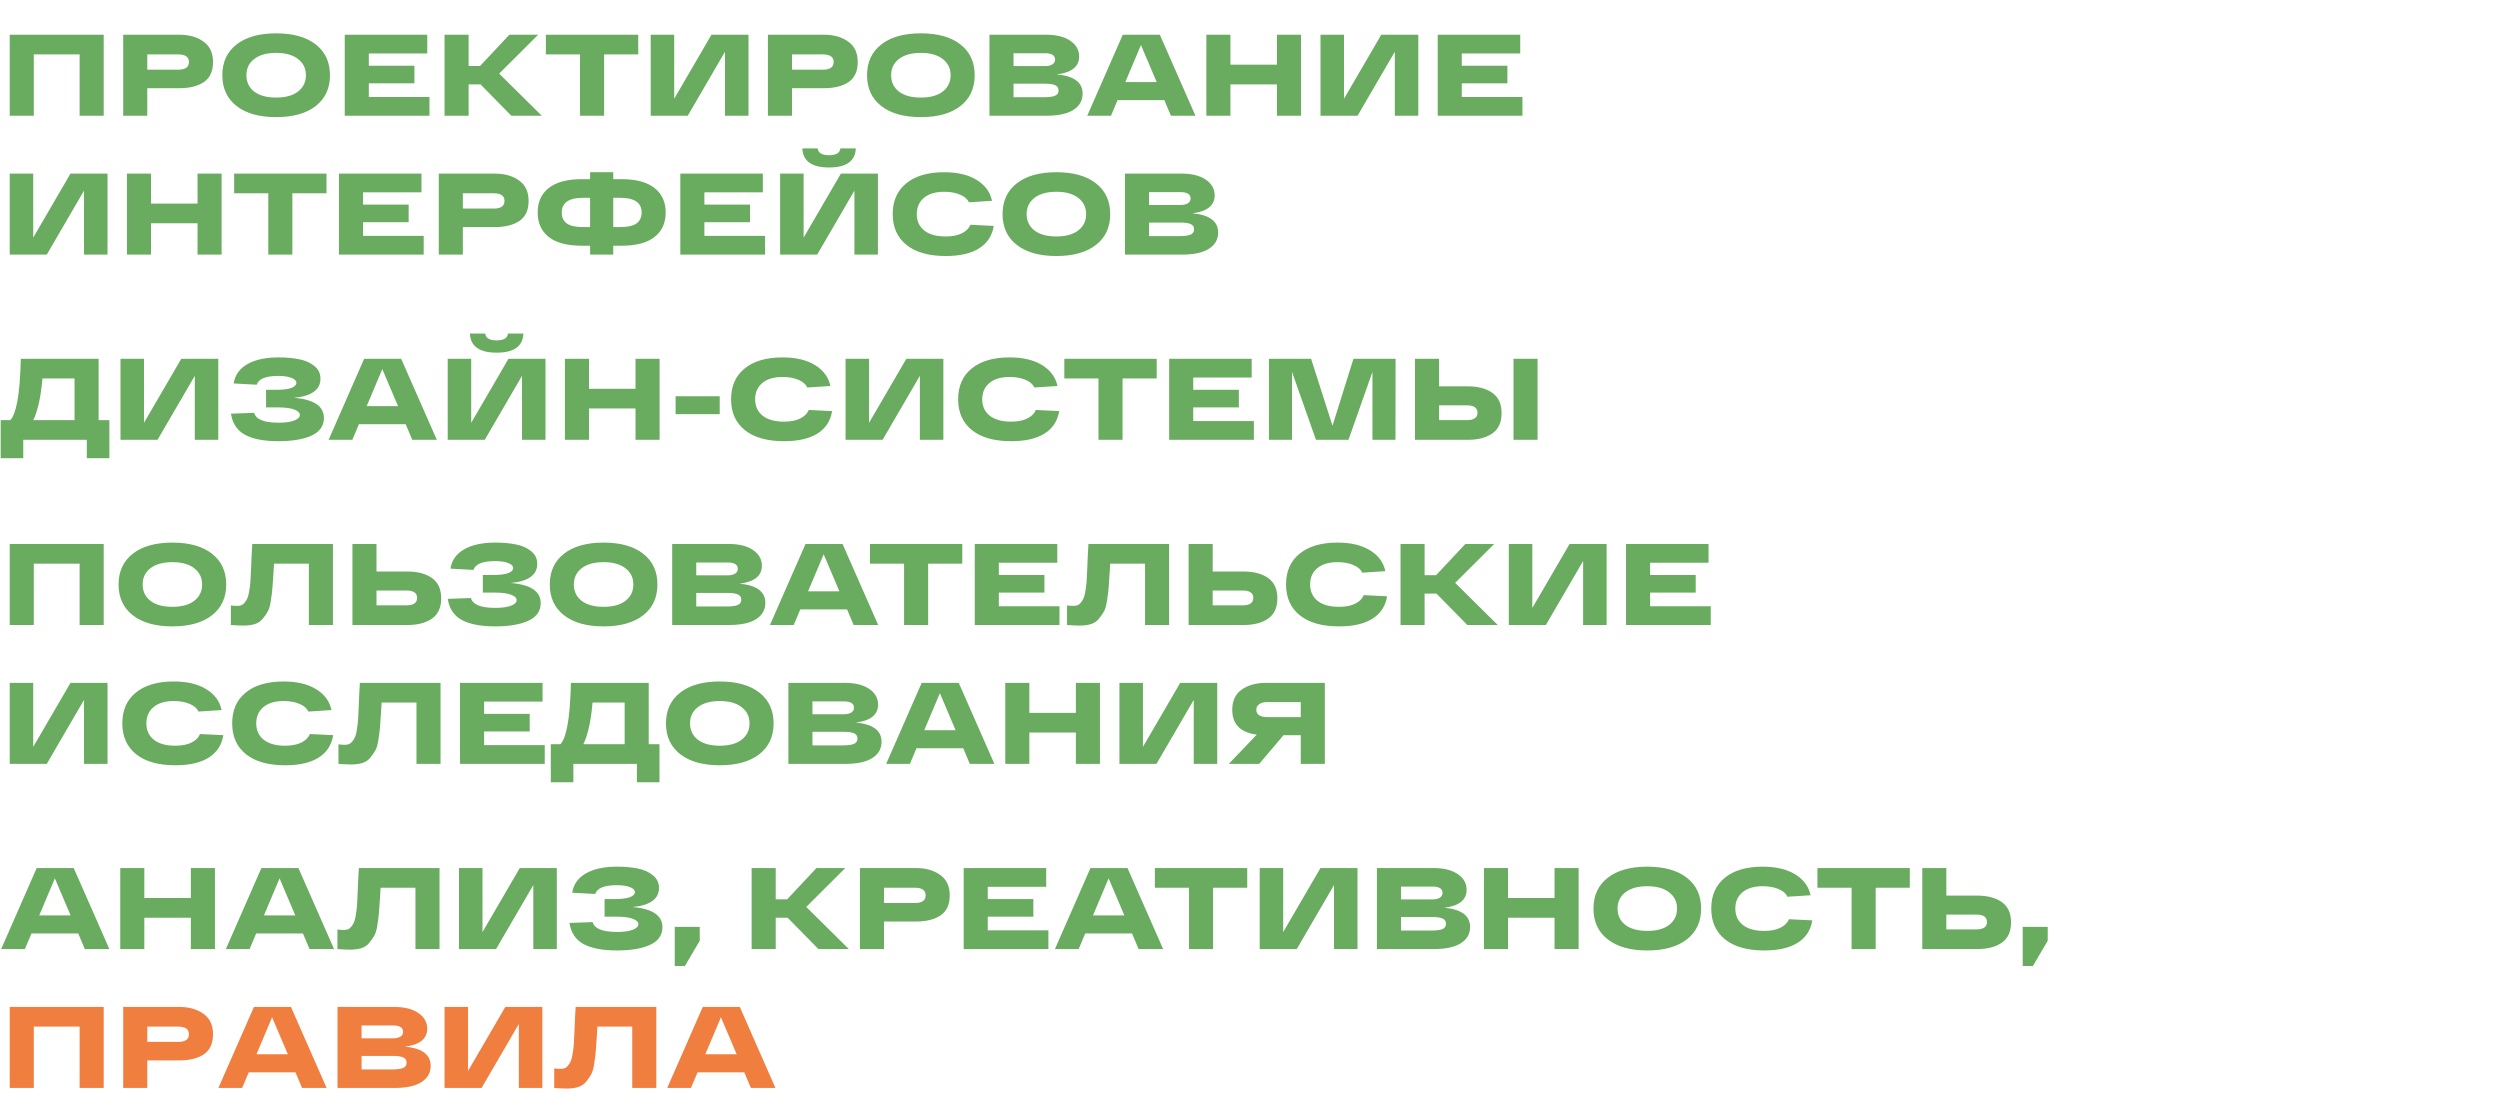
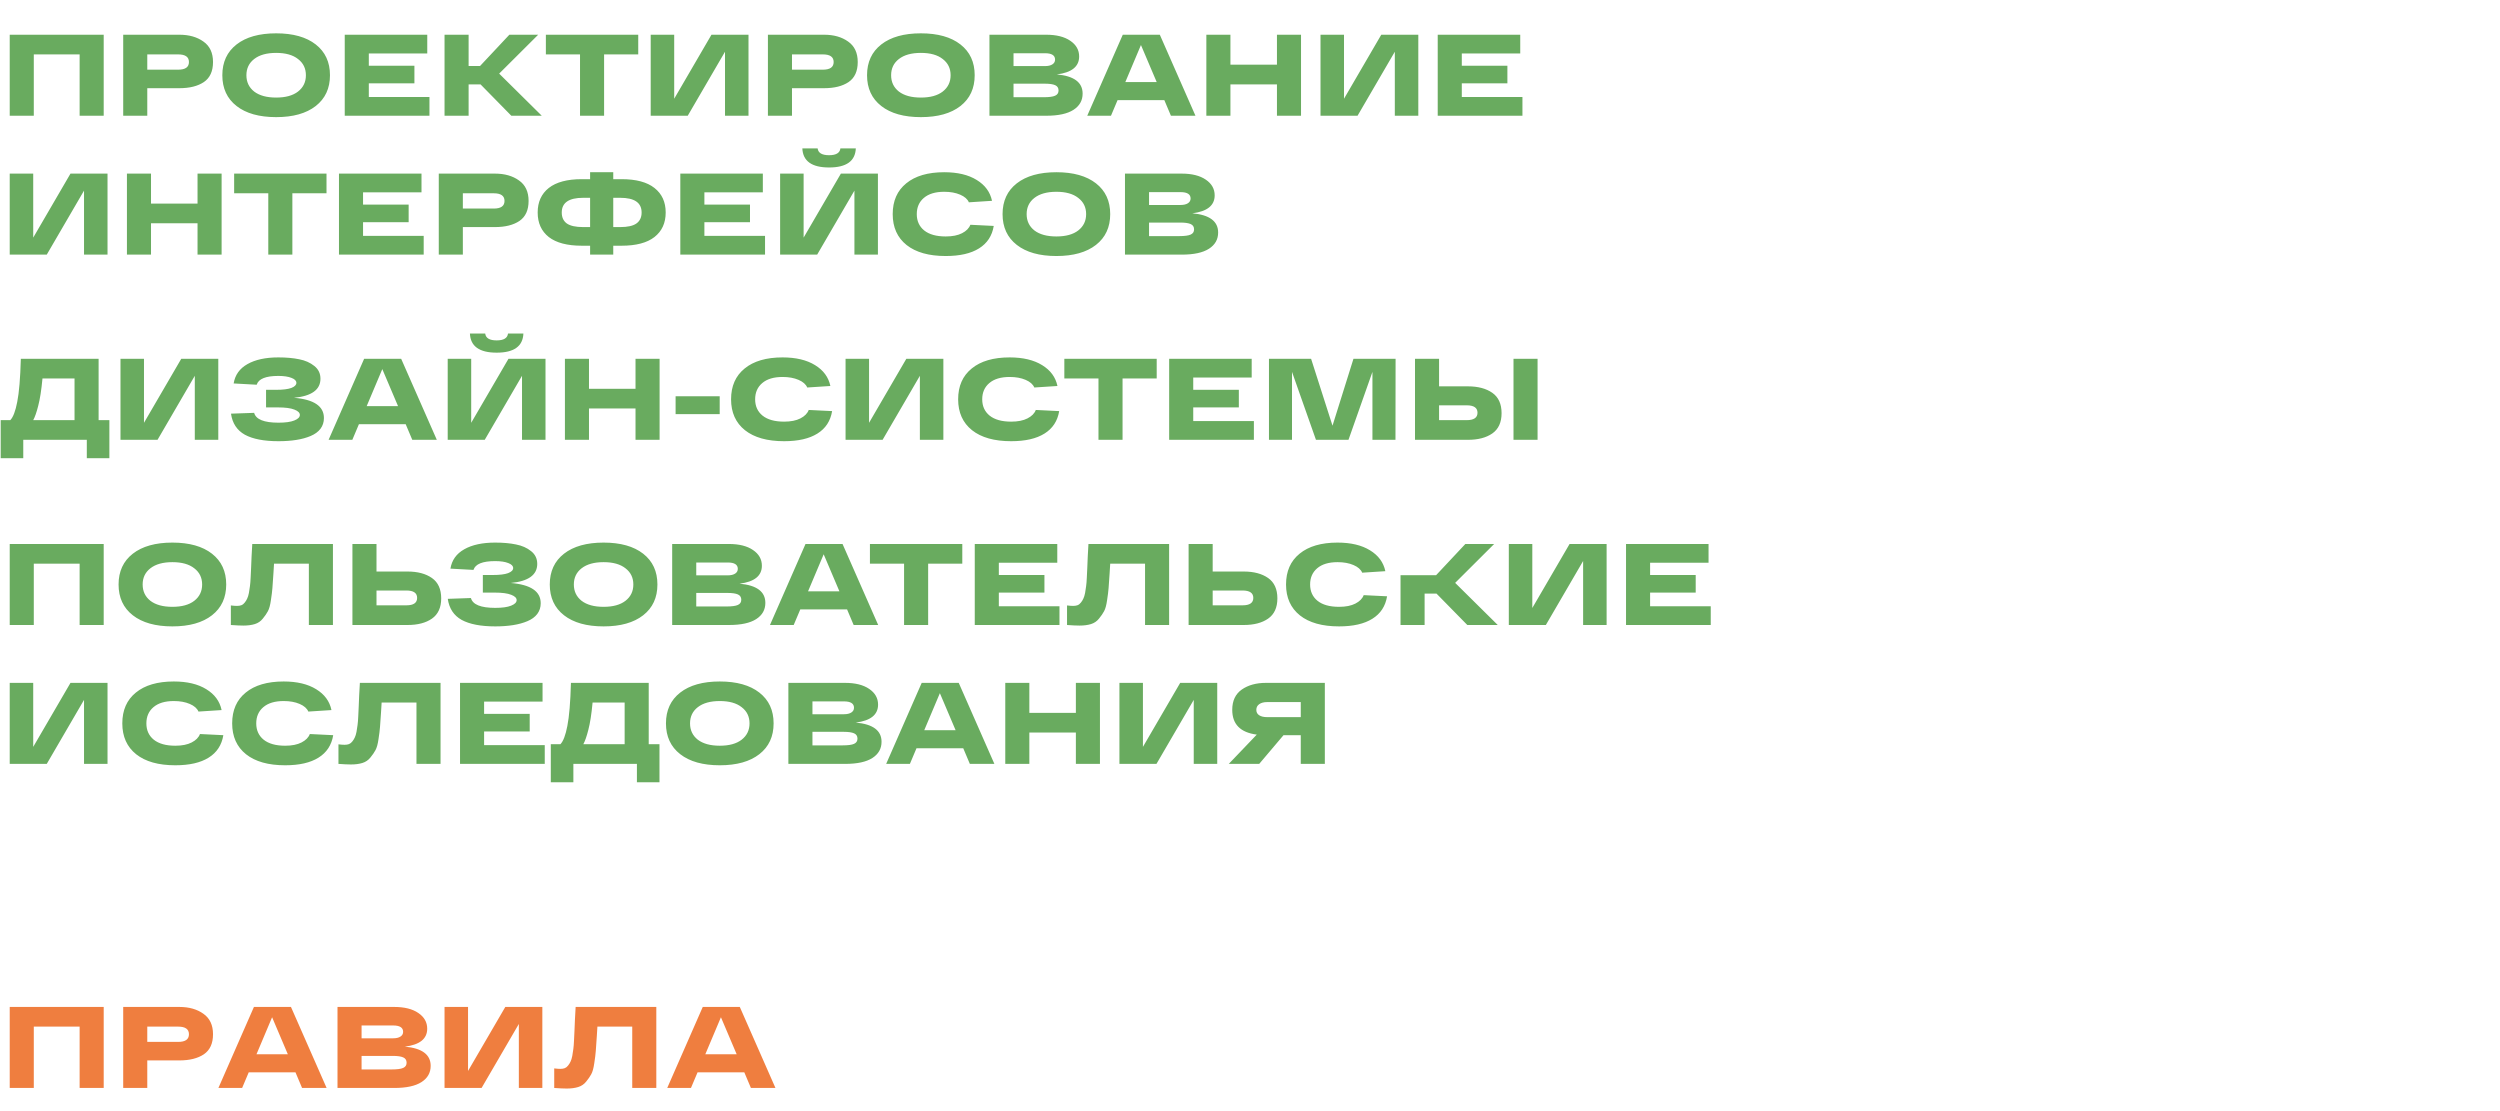
<svg xmlns="http://www.w3.org/2000/svg" width="864" height="384" viewBox="0 0 864 384" fill="none">
  <path d="M35.84 12V40H27.52V18.8H11.68V40H3.36V12H35.84ZM61.979 12C65.339 12 68.112 12.787 70.299 14.36C72.512 15.907 73.619 18.267 73.619 21.44C73.619 24.613 72.565 26.92 70.459 28.36C68.352 29.773 65.525 30.48 61.979 30.48H50.899V40H42.579V12H50.899H61.979ZM61.579 24.08C64.059 24.08 65.299 23.2 65.299 21.44C65.299 19.68 64.059 18.8 61.579 18.8H50.899V24.08H61.579ZM81.758 36.64C78.478 34.08 76.838 30.533 76.838 26C76.838 21.467 78.478 17.92 81.758 15.36C85.038 12.8 89.598 11.52 95.438 11.52C101.278 11.52 105.838 12.8 109.118 15.36C112.398 17.92 114.038 21.467 114.038 26C114.038 30.533 112.398 34.08 109.118 36.64C105.838 39.2 101.278 40.48 95.438 40.48C89.598 40.48 85.038 39.2 81.758 36.64ZM87.838 20.4C86.052 21.787 85.158 23.653 85.158 26C85.158 28.347 86.052 30.227 87.838 31.64C89.651 33.027 92.185 33.72 95.438 33.72C98.692 33.72 101.211 33.027 102.998 31.64C104.811 30.227 105.718 28.347 105.718 26C105.718 23.653 104.811 21.787 102.998 20.4C101.211 18.987 98.692 18.28 95.438 18.28C92.185 18.28 89.651 18.987 87.838 20.4ZM119.141 40V12H147.661V18.48H127.461V22.72H143.221V28.8H127.461V33.52H148.421V40H119.141ZM187.233 40H176.713L166.073 29.16H161.953V40H153.633V12H161.953V22.8H165.913L176.033 12H185.993L172.513 25.44L187.233 40ZM188.655 18.8V12H220.575V18.8H208.775V40H200.455V18.8H188.655ZM245.883 12H258.683V40H250.563V17.88L237.683 40H224.883V12H233.003V34.12L245.883 12ZM284.791 12C288.151 12 290.925 12.787 293.111 14.36C295.325 15.907 296.431 18.267 296.431 21.44C296.431 24.613 295.378 26.92 293.271 28.36C291.165 29.773 288.338 30.48 284.791 30.48H273.711V40H265.391V12H273.711H284.791ZM284.391 24.08C286.871 24.08 288.111 23.2 288.111 21.44C288.111 19.68 286.871 18.8 284.391 18.8H273.711V24.08H284.391ZM304.571 36.64C301.291 34.08 299.651 30.533 299.651 26C299.651 21.467 301.291 17.92 304.571 15.36C307.851 12.8 312.411 11.52 318.251 11.52C324.091 11.52 328.651 12.8 331.931 15.36C335.211 17.92 336.851 21.467 336.851 26C336.851 30.533 335.211 34.08 331.931 36.64C328.651 39.2 324.091 40.48 318.251 40.48C312.411 40.48 307.851 39.2 304.571 36.64ZM310.651 20.4C308.864 21.787 307.971 23.653 307.971 26C307.971 28.347 308.864 30.227 310.651 31.64C312.464 33.027 314.997 33.72 318.251 33.72C321.504 33.72 324.024 33.027 325.811 31.64C327.624 30.227 328.531 28.347 328.531 26C328.531 23.653 327.624 21.787 325.811 20.4C324.024 18.987 321.504 18.28 318.251 18.28C314.997 18.28 312.464 18.987 310.651 20.4ZM365.234 25.72C371.18 26.253 374.154 28.467 374.154 32.36C374.154 34.733 373.1 36.6 370.994 37.96C368.887 39.32 365.74 40 361.554 40H341.954V12H361.554C365.074 12 367.847 12.693 369.874 14.08C371.927 15.467 372.954 17.28 372.954 19.52C372.954 23.013 370.38 25.08 365.234 25.72ZM350.274 18.4V22.84H361.154C362.247 22.84 363.1 22.64 363.714 22.24C364.327 21.84 364.634 21.293 364.634 20.6C364.634 19.133 363.474 18.4 361.154 18.4H350.274ZM360.714 33.6C362.554 33.6 363.86 33.427 364.634 33.08C365.434 32.733 365.834 32.133 365.834 31.28C365.834 30.4 365.447 29.787 364.674 29.44C363.9 29.093 362.714 28.92 361.114 28.92H350.274V33.6H360.714ZM404.672 40L402.392 34.6H386.232L383.952 40H375.752L388.032 12H400.832L413.152 40H404.672ZM388.912 28.36H399.752L394.312 15.56L388.912 28.36ZM441.315 12H449.635V40H441.315V29.16H425.235V40H416.915V12H425.235V22.36H441.315V12ZM477.368 12H490.168V40H482.048V17.88L469.168 40H456.368V12H464.488V34.12L477.368 12ZM496.876 40V12H525.396V18.48H505.196V22.72H520.956V28.8H505.196V33.52H526.156V40H496.876ZM24.36 60H37.16V88H29.04V65.88L16.16 88H3.36V60H11.48V82.12L24.36 60ZM68.268 60H76.588V88H68.268V77.16H52.188V88H43.868V60H52.188V70.36H68.268V60ZM80.921 66.8V60H112.841V66.8H101.041V88H92.721V66.8H80.921ZM117.149 88V60H145.669V66.48H125.469V70.72H141.229V76.8H125.469V81.52H146.429V88H117.149ZM171.041 60C174.401 60 177.175 60.787 179.361 62.36C181.575 63.907 182.681 66.267 182.681 69.44C182.681 72.613 181.628 74.92 179.521 76.36C177.415 77.773 174.588 78.48 171.041 78.48H159.961V88H151.641V60H159.961H171.041ZM170.641 72.08C173.121 72.08 174.361 71.2 174.361 69.44C174.361 67.68 173.121 66.8 170.641 66.8H159.961V72.08H170.641ZM214.821 61.92C219.834 61.92 223.621 62.933 226.181 64.96C228.767 66.987 230.061 69.813 230.061 73.44C230.061 77.067 228.767 79.893 226.181 81.92C223.621 83.92 219.834 84.92 214.821 84.92H211.941V88H203.941V84.92H201.061C196.047 84.92 192.247 83.92 189.661 81.92C187.101 79.893 185.821 77.067 185.821 73.44C185.821 69.813 187.101 66.987 189.661 64.96C192.247 62.933 196.047 61.92 201.061 61.92H203.941V59.52H211.941V61.92H214.821ZM201.541 78.48H203.941V68.36H201.541C196.607 68.36 194.141 70.053 194.141 73.44C194.141 75.12 194.727 76.387 195.901 77.24C197.101 78.067 198.981 78.48 201.541 78.48ZM214.341 78.48C216.901 78.48 218.767 78.067 219.941 77.24C221.141 76.387 221.741 75.12 221.741 73.44C221.741 70.053 219.274 68.36 214.341 68.36H211.941V78.48H214.341ZM235.118 88V60H263.638V66.48H243.438V70.72H259.198V76.8H243.438V81.52H264.398V88H235.118ZM295.77 51.28C295.583 55.68 292.503 57.88 286.53 57.88C280.557 57.88 277.477 55.68 277.29 51.28H282.57C282.757 52.853 284.077 53.64 286.53 53.64C288.957 53.64 290.263 52.853 290.45 51.28H295.77ZM290.61 60H303.41V88H295.29V65.88L282.41 88H269.61V60H277.73V82.12L290.61 60ZM335.358 77.68L343.438 78.08C342.878 81.493 341.184 84.08 338.358 85.84C335.558 87.6 331.718 88.48 326.838 88.48C321.024 88.48 316.518 87.213 313.318 84.68C310.118 82.12 308.518 78.56 308.518 74C308.518 69.44 310.078 65.893 313.198 63.36C316.318 60.8 320.691 59.52 326.318 59.52C330.931 59.52 334.678 60.413 337.558 62.2C340.438 63.96 342.198 66.36 342.838 69.4L334.838 69.92C334.384 68.827 333.384 67.947 331.838 67.28C330.291 66.613 328.451 66.28 326.318 66.28C323.278 66.28 320.931 66.987 319.278 68.4C317.651 69.787 316.838 71.653 316.838 74C316.838 76.373 317.691 78.253 319.398 79.64C321.131 81.027 323.611 81.72 326.838 81.72C329.158 81.72 331.038 81.347 332.478 80.6C333.944 79.853 334.904 78.88 335.358 77.68ZM351.407 84.64C348.127 82.08 346.487 78.533 346.487 74C346.487 69.467 348.127 65.92 351.407 63.36C354.687 60.8 359.247 59.52 365.087 59.52C370.927 59.52 375.487 60.8 378.767 63.36C382.047 65.92 383.687 69.467 383.687 74C383.687 78.533 382.047 82.08 378.767 84.64C375.487 87.2 370.927 88.48 365.087 88.48C359.247 88.48 354.687 87.2 351.407 84.64ZM357.487 68.4C355.7 69.787 354.807 71.653 354.807 74C354.807 76.347 355.7 78.227 357.487 79.64C359.3 81.027 361.833 81.72 365.087 81.72C368.34 81.72 370.86 81.027 372.647 79.64C374.46 78.227 375.367 76.347 375.367 74C375.367 71.653 374.46 69.787 372.647 68.4C370.86 66.987 368.34 66.28 365.087 66.28C361.833 66.28 359.3 66.987 357.487 68.4ZM412.07 73.72C418.016 74.253 420.99 76.467 420.99 80.36C420.99 82.733 419.936 84.6 417.83 85.96C415.723 87.32 412.576 88 408.39 88H388.79V60H408.39C411.91 60 414.683 60.693 416.71 62.08C418.763 63.467 419.79 65.28 419.79 67.52C419.79 71.013 417.216 73.08 412.07 73.72ZM397.11 66.4V70.84H407.99C409.083 70.84 409.936 70.64 410.55 70.24C411.163 69.84 411.47 69.293 411.47 68.6C411.47 67.133 410.31 66.4 407.99 66.4H397.11ZM407.55 81.6C409.39 81.6 410.696 81.427 411.47 81.08C412.27 80.733 412.67 80.133 412.67 79.28C412.67 78.4 412.283 77.787 411.51 77.44C410.736 77.093 409.55 76.92 407.95 76.92H397.11V81.6H407.55Z" fill="#69AB5F" />
  <path d="M34.08 145.2H37.8V158.36H30V152H8.04V158.36H0.24V145.2H3.56C4.547 144.187 5.347 142.08 5.96 138.88C6.6 135.68 7.013 130.72 7.2 124H34.08V145.2ZM25.76 145.2V130.8H14.68C14.307 134.8 13.813 137.96 13.2 140.28C12.64 142.493 12.067 144.133 11.48 145.2H25.76ZM62.641 124H75.441V152H67.321V129.88L54.441 152H41.641V124H49.761V146.12L62.641 124ZM101.589 137.48C108.496 138.04 111.949 140.373 111.949 144.48C111.949 145.893 111.549 147.133 110.749 148.2C109.949 149.24 108.816 150.067 107.349 150.68C105.909 151.293 104.256 151.747 102.389 152.04C100.549 152.333 98.496 152.48 96.229 152.48C91.242 152.48 87.376 151.733 84.629 150.24C81.909 148.72 80.309 146.293 79.829 142.96L87.829 142.68C88.442 144.947 91.242 146.08 96.229 146.08C98.629 146.08 100.456 145.827 101.709 145.32C102.989 144.813 103.629 144.173 103.629 143.4C103.629 142.653 103.002 142.04 101.749 141.56C100.496 141.053 98.589 140.8 96.029 140.8H91.949V134.72H95.389C97.736 134.72 99.496 134.507 100.669 134.08C101.842 133.627 102.429 133.04 102.429 132.32C102.429 131.6 101.869 131.027 100.749 130.6C99.629 130.147 98.109 129.92 96.189 129.92C91.842 129.92 89.349 130.933 88.709 132.96L80.749 132.52C81.229 129.587 82.816 127.36 85.509 125.84C88.229 124.293 91.789 123.52 96.189 123.52C98.936 123.52 101.336 123.733 103.389 124.16C105.469 124.56 107.216 125.333 108.629 126.48C110.042 127.6 110.749 129.067 110.749 130.88C110.749 134.693 107.696 136.893 101.589 137.48ZM142.484 152L140.204 146.6H124.044L121.764 152H113.564L125.844 124H138.644L150.964 152H142.484ZM126.724 140.36H137.564L132.124 127.56L126.724 140.36ZM180.887 115.28C180.701 119.68 177.621 121.88 171.647 121.88C165.674 121.88 162.594 119.68 162.407 115.28H167.687C167.874 116.853 169.194 117.64 171.647 117.64C174.074 117.64 175.381 116.853 175.567 115.28H180.887ZM175.727 124H188.527V152H180.407V129.88L167.527 152H154.727V124H162.847V146.12L175.727 124ZM219.635 124H227.955V152H219.635V141.16H203.555V152H195.235V124H203.555V134.36H219.635V124ZM233.488 136.96H248.728V143.12H233.488V136.96ZM279.498 141.68L287.578 142.08C287.018 145.493 285.325 148.08 282.498 149.84C279.698 151.6 275.858 152.48 270.978 152.48C265.165 152.48 260.658 151.213 257.458 148.68C254.258 146.12 252.658 142.56 252.658 138C252.658 133.44 254.218 129.893 257.338 127.36C260.458 124.8 264.832 123.52 270.458 123.52C275.072 123.52 278.818 124.413 281.698 126.2C284.578 127.96 286.338 130.36 286.978 133.4L278.978 133.92C278.525 132.827 277.525 131.947 275.978 131.28C274.432 130.613 272.592 130.28 270.458 130.28C267.418 130.28 265.072 130.987 263.418 132.4C261.792 133.787 260.978 135.653 260.978 138C260.978 140.373 261.832 142.253 263.538 143.64C265.272 145.027 267.752 145.72 270.978 145.72C273.298 145.72 275.178 145.347 276.618 144.6C278.085 143.853 279.045 142.88 279.498 141.68ZM313.227 124H326.027V152H317.907V129.88L305.027 152H292.227V124H300.347V146.12L313.227 124ZM357.975 141.68L366.055 142.08C365.495 145.493 363.802 148.08 360.975 149.84C358.175 151.6 354.335 152.48 349.455 152.48C343.642 152.48 339.135 151.213 335.935 148.68C332.735 146.12 331.135 142.56 331.135 138C331.135 133.44 332.695 129.893 335.815 127.36C338.935 124.8 343.308 123.52 348.935 123.52C353.548 123.52 357.295 124.413 360.175 126.2C363.055 127.96 364.815 130.36 365.455 133.4L357.455 133.92C357.002 132.827 356.002 131.947 354.455 131.28C352.908 130.613 351.068 130.28 348.935 130.28C345.895 130.28 343.548 130.987 341.895 132.4C340.268 133.787 339.455 135.653 339.455 138C339.455 140.373 340.308 142.253 342.015 143.64C343.748 145.027 346.228 145.72 349.455 145.72C351.775 145.72 353.655 145.347 355.095 144.6C356.562 143.853 357.522 142.88 357.975 141.68ZM367.835 130.8V124H399.755V130.8H387.955V152H379.635V130.8H367.835ZM404.063 152V124H432.583V130.48H412.383V134.72H428.143V140.8H412.383V145.52H433.343V152H404.063ZM467.755 124H482.315L482.275 152H474.315V128.52L466.035 152H454.795L446.515 128.52V152H438.555V124H453.115L460.515 147.12L467.755 124ZM507.304 133.52C510.797 133.52 513.611 134.267 515.744 135.76C517.877 137.253 518.944 139.6 518.944 142.8C518.944 145.973 517.877 148.307 515.744 149.8C513.637 151.267 510.824 152 507.304 152H492.504H489.024V124H497.344V133.52H507.304ZM523.064 124H531.384V152H523.064V124ZM506.904 145.2C509.384 145.2 510.624 144.347 510.624 142.64C510.624 140.933 509.384 140.08 506.904 140.08H497.344V145.2H506.904Z" fill="#69AB5F" />
-   <path d="M35.84 188V216H27.52V194.8H11.68V216H3.36V188H35.84ZM45.899 212.64C42.619 210.08 40.979 206.533 40.979 202C40.979 197.467 42.619 193.92 45.899 191.36C49.179 188.8 53.739 187.52 59.579 187.52C65.419 187.52 69.979 188.8 73.259 191.36C76.539 193.92 78.179 197.467 78.179 202C78.179 206.533 76.539 210.08 73.259 212.64C69.979 215.2 65.419 216.48 59.579 216.48C53.739 216.48 49.179 215.2 45.899 212.64ZM51.979 196.4C50.192 197.787 49.299 199.653 49.299 202C49.299 204.347 50.192 206.227 51.979 207.64C53.792 209.027 56.325 209.72 59.579 209.72C62.832 209.72 65.352 209.027 67.139 207.64C68.952 206.227 69.859 204.347 69.859 202C69.859 199.653 68.952 197.787 67.139 196.4C65.352 194.987 62.832 194.28 59.579 194.28C56.325 194.28 53.792 194.987 51.979 196.4ZM87.183 188H115.063V216H106.743V194.8H94.703C94.65 195.547 94.583 196.64 94.503 198.08C94.37 200.4 94.25 202.12 94.143 203.24C94.063 204.333 93.89 205.733 93.623 207.44C93.383 209.147 93.037 210.413 92.583 211.24C92.157 212.04 91.57 212.893 90.823 213.8C90.103 214.707 89.183 215.333 88.063 215.68C86.943 216.027 85.623 216.2 84.103 216.2C83.037 216.2 81.597 216.133 79.783 216V209.24C80.637 209.347 81.343 209.4 81.903 209.4C82.49 209.4 82.997 209.32 83.423 209.16C83.877 208.973 84.263 208.667 84.583 208.24C84.93 207.813 85.21 207.36 85.423 206.88C85.663 206.4 85.863 205.747 86.023 204.92C86.183 204.093 86.303 203.307 86.383 202.56C86.49 201.787 86.57 200.787 86.623 199.56C86.703 198.333 86.757 197.213 86.783 196.2C86.837 195.187 86.89 193.893 86.943 192.32C87.023 190.72 87.103 189.28 87.183 188ZM140.838 197.52C144.331 197.52 147.144 198.267 149.278 199.76C151.411 201.253 152.478 203.6 152.478 206.8C152.478 209.973 151.411 212.307 149.278 213.8C147.171 215.267 144.358 216 140.838 216H125.278H121.798V188H130.118V197.52H140.838ZM140.438 209.2C142.918 209.2 144.158 208.347 144.158 206.64C144.158 204.933 142.918 204.08 140.438 204.08H130.118V209.2H140.438ZM176.511 201.48C183.418 202.04 186.871 204.373 186.871 208.48C186.871 209.893 186.471 211.133 185.671 212.2C184.871 213.24 183.738 214.067 182.271 214.68C180.831 215.293 179.178 215.747 177.311 216.04C175.471 216.333 173.418 216.48 171.151 216.48C166.164 216.48 162.298 215.733 159.551 214.24C156.831 212.72 155.231 210.293 154.751 206.96L162.751 206.68C163.364 208.947 166.164 210.08 171.151 210.08C173.551 210.08 175.378 209.827 176.631 209.32C177.911 208.813 178.551 208.173 178.551 207.4C178.551 206.653 177.924 206.04 176.671 205.56C175.418 205.053 173.511 204.8 170.951 204.8H166.871V198.72H170.311C172.658 198.72 174.418 198.507 175.591 198.08C176.764 197.627 177.351 197.04 177.351 196.32C177.351 195.6 176.791 195.027 175.671 194.6C174.551 194.147 173.031 193.92 171.111 193.92C166.764 193.92 164.271 194.933 163.631 196.96L155.671 196.52C156.151 193.587 157.738 191.36 160.431 189.84C163.151 188.293 166.711 187.52 171.111 187.52C173.858 187.52 176.258 187.733 178.311 188.16C180.391 188.56 182.138 189.333 183.551 190.48C184.964 191.6 185.671 193.067 185.671 194.88C185.671 198.693 182.618 200.893 176.511 201.48ZM194.922 212.64C191.642 210.08 190.002 206.533 190.002 202C190.002 197.467 191.642 193.92 194.922 191.36C198.202 188.8 202.762 187.52 208.602 187.52C214.442 187.52 219.002 188.8 222.282 191.36C225.562 193.92 227.202 197.467 227.202 202C227.202 206.533 225.562 210.08 222.282 212.64C219.002 215.2 214.442 216.48 208.602 216.48C202.762 216.48 198.202 215.2 194.922 212.64ZM201.002 196.4C199.216 197.787 198.322 199.653 198.322 202C198.322 204.347 199.216 206.227 201.002 207.64C202.816 209.027 205.349 209.72 208.602 209.72C211.856 209.72 214.376 209.027 216.162 207.64C217.976 206.227 218.882 204.347 218.882 202C218.882 199.653 217.976 197.787 216.162 196.4C214.376 194.987 211.856 194.28 208.602 194.28C205.349 194.28 202.816 194.987 201.002 196.4ZM255.585 201.72C261.532 202.253 264.505 204.467 264.505 208.36C264.505 210.733 263.452 212.6 261.345 213.96C259.239 215.32 256.092 216 251.905 216H232.305V188H251.905C255.425 188 258.199 188.693 260.225 190.08C262.279 191.467 263.305 193.28 263.305 195.52C263.305 199.013 260.732 201.08 255.585 201.72ZM240.625 194.4V198.84H251.505C252.599 198.84 253.452 198.64 254.065 198.24C254.679 197.84 254.985 197.293 254.985 196.6C254.985 195.133 253.825 194.4 251.505 194.4H240.625ZM251.065 209.6C252.905 209.6 254.212 209.427 254.985 209.08C255.785 208.733 256.185 208.133 256.185 207.28C256.185 206.4 255.799 205.787 255.025 205.44C254.252 205.093 253.065 204.92 251.465 204.92H240.625V209.6H251.065ZM295.023 216L292.743 210.6H276.583L274.303 216H266.103L278.383 188H291.183L303.503 216H295.023ZM279.263 204.36H290.103L284.663 191.56L279.263 204.36ZM300.648 194.8V188H332.568V194.8H320.768V216H312.448V194.8H300.648ZM336.876 216V188H365.396V194.48H345.196V198.72H360.956V204.8H345.196V209.52H366.156V216H336.876ZM376.168 188H404.048V216H395.728V194.8H383.688C383.634 195.547 383.568 196.64 383.488 198.08C383.354 200.4 383.234 202.12 383.128 203.24C383.048 204.333 382.874 205.733 382.608 207.44C382.368 209.147 382.021 210.413 381.568 211.24C381.141 212.04 380.554 212.893 379.808 213.8C379.088 214.707 378.168 215.333 377.048 215.68C375.928 216.027 374.608 216.2 373.088 216.2C372.021 216.2 370.581 216.133 368.768 216V209.24C369.621 209.347 370.328 209.4 370.888 209.4C371.474 209.4 371.981 209.32 372.408 209.16C372.861 208.973 373.248 208.667 373.568 208.24C373.914 207.813 374.194 207.36 374.408 206.88C374.648 206.4 374.848 205.747 375.008 204.92C375.168 204.093 375.288 203.307 375.368 202.56C375.474 201.787 375.554 200.787 375.608 199.56C375.688 198.333 375.741 197.213 375.768 196.2C375.821 195.187 375.874 193.893 375.928 192.32C376.008 190.72 376.088 189.28 376.168 188ZM429.822 197.52C433.315 197.52 436.129 198.267 438.262 199.76C440.395 201.253 441.462 203.6 441.462 206.8C441.462 209.973 440.395 212.307 438.262 213.8C436.155 215.267 433.342 216 429.822 216H414.262H410.782V188H419.102V197.52H429.822ZM429.422 209.2C431.902 209.2 433.142 208.347 433.142 206.64C433.142 204.933 431.902 204.08 429.422 204.08H419.102V209.2H429.422ZM471.295 205.68L479.375 206.08C478.815 209.493 477.122 212.08 474.295 213.84C471.495 215.6 467.655 216.48 462.775 216.48C456.962 216.48 452.455 215.213 449.255 212.68C446.055 210.12 444.455 206.56 444.455 202C444.455 197.44 446.015 193.893 449.135 191.36C452.255 188.8 456.629 187.52 462.255 187.52C466.869 187.52 470.615 188.413 473.495 190.2C476.375 191.96 478.135 194.36 478.775 197.4L470.775 197.92C470.322 196.827 469.322 195.947 467.775 195.28C466.229 194.613 464.389 194.28 462.255 194.28C459.215 194.28 456.869 194.987 455.215 196.4C453.589 197.787 452.775 199.653 452.775 202C452.775 204.373 453.629 206.253 455.335 207.64C457.069 209.027 459.549 209.72 462.775 209.72C465.095 209.72 466.975 209.347 468.415 208.6C469.882 207.853 470.842 206.88 471.295 205.68ZM517.624 216H507.104L496.464 205.16H492.344V216H484.024V188H492.344V198.8H496.304L506.424 188H516.384L502.904 201.44L517.624 216ZM542.446 188H555.246V216H547.126V193.88L534.246 216H521.446V188H529.566V210.12L542.446 188ZM561.954 216V188H590.474V194.48H570.274V198.72H586.034V204.8H570.274V209.52H591.234V216H561.954ZM24.36 236H37.16V264H29.04V241.88L16.16 264H3.36V236H11.48V258.12L24.36 236ZM69.108 253.68L77.188 254.08C76.628 257.493 74.934 260.08 72.108 261.84C69.308 263.6 65.468 264.48 60.588 264.48C54.775 264.48 50.268 263.213 47.068 260.68C43.868 258.12 42.268 254.56 42.268 250C42.268 245.44 43.828 241.893 46.948 239.36C50.068 236.8 54.441 235.52 60.068 235.52C64.681 235.52 68.428 236.413 71.308 238.2C74.188 239.96 75.948 242.36 76.588 245.4L68.588 245.92C68.135 244.827 67.135 243.947 65.588 243.28C64.041 242.613 62.201 242.28 60.068 242.28C57.028 242.28 54.681 242.987 53.028 244.4C51.401 245.787 50.588 247.653 50.588 250C50.588 252.373 51.441 254.253 53.148 255.64C54.881 257.027 57.361 257.72 60.588 257.72C62.908 257.72 64.788 257.347 66.228 256.6C67.695 255.853 68.654 254.88 69.108 253.68ZM107.077 253.68L115.157 254.08C114.597 257.493 112.903 260.08 110.077 261.84C107.277 263.6 103.437 264.48 98.557 264.48C92.743 264.48 88.237 263.213 85.037 260.68C81.837 258.12 80.237 254.56 80.237 250C80.237 245.44 81.797 241.893 84.917 239.36C88.037 236.8 92.41 235.52 98.037 235.52C102.65 235.52 106.397 236.413 109.277 238.2C112.157 239.96 113.917 242.36 114.557 245.4L106.557 245.92C106.103 244.827 105.103 243.947 103.557 243.28C102.01 242.613 100.17 242.28 98.037 242.28C94.997 242.28 92.65 242.987 90.997 244.4C89.37 245.787 88.557 247.653 88.557 250C88.557 252.373 89.41 254.253 91.117 255.64C92.85 257.027 95.33 257.72 98.557 257.72C100.877 257.72 102.757 257.347 104.197 256.6C105.663 255.853 106.623 254.88 107.077 253.68ZM124.371 236H152.251V264H143.931V242.8H131.891C131.838 243.547 131.771 244.64 131.691 246.08C131.558 248.4 131.438 250.12 131.331 251.24C131.251 252.333 131.078 253.733 130.811 255.44C130.571 257.147 130.224 258.413 129.771 259.24C129.344 260.04 128.758 260.893 128.011 261.8C127.291 262.707 126.371 263.333 125.251 263.68C124.131 264.027 122.811 264.2 121.291 264.2C120.224 264.2 118.784 264.133 116.971 264V257.24C117.824 257.347 118.531 257.4 119.091 257.4C119.678 257.4 120.184 257.32 120.611 257.16C121.064 256.973 121.451 256.667 121.771 256.24C122.118 255.813 122.398 255.36 122.611 254.88C122.851 254.4 123.051 253.747 123.211 252.92C123.371 252.093 123.491 251.307 123.571 250.56C123.678 249.787 123.758 248.787 123.811 247.56C123.891 246.333 123.944 245.213 123.971 244.2C124.024 243.187 124.078 241.893 124.131 240.32C124.211 238.72 124.291 237.28 124.371 236ZM158.985 264V236H187.505V242.48H167.305V246.72H183.065V252.8H167.305V257.52H188.265V264H158.985ZM224.197 257.2H227.917V270.36H220.117V264H198.157V270.36H190.357V257.2H193.677C194.664 256.187 195.464 254.08 196.077 250.88C196.717 247.68 197.131 242.72 197.317 236H224.197V257.2ZM215.877 257.2V242.8H204.797C204.424 246.8 203.931 249.96 203.317 252.28C202.757 254.493 202.184 256.133 201.597 257.2H215.877ZM235.078 260.64C231.798 258.08 230.158 254.533 230.158 250C230.158 245.467 231.798 241.92 235.078 239.36C238.358 236.8 242.918 235.52 248.758 235.52C254.598 235.52 259.158 236.8 262.438 239.36C265.718 241.92 267.358 245.467 267.358 250C267.358 254.533 265.718 258.08 262.438 260.64C259.158 263.2 254.598 264.48 248.758 264.48C242.918 264.48 238.358 263.2 235.078 260.64ZM241.158 244.4C239.372 245.787 238.478 247.653 238.478 250C238.478 252.347 239.372 254.227 241.158 255.64C242.972 257.027 245.505 257.72 248.758 257.72C252.012 257.72 254.532 257.027 256.318 255.64C258.132 254.227 259.038 252.347 259.038 250C259.038 247.653 258.132 245.787 256.318 244.4C254.532 242.987 252.012 242.28 248.758 242.28C245.505 242.28 242.972 242.987 241.158 244.4ZM295.742 249.72C301.688 250.253 304.662 252.467 304.662 256.36C304.662 258.733 303.608 260.6 301.502 261.96C299.395 263.32 296.248 264 292.062 264H272.462V236H292.062C295.582 236 298.355 236.693 300.382 238.08C302.435 239.467 303.462 241.28 303.462 243.52C303.462 247.013 300.888 249.08 295.742 249.72ZM280.782 242.4V246.84H291.662C292.755 246.84 293.608 246.64 294.222 246.24C294.835 245.84 295.142 245.293 295.142 244.6C295.142 243.133 293.982 242.4 291.662 242.4H280.782ZM291.222 257.6C293.062 257.6 294.368 257.427 295.142 257.08C295.942 256.733 296.342 256.133 296.342 255.28C296.342 254.4 295.955 253.787 295.182 253.44C294.408 253.093 293.222 252.92 291.622 252.92H280.782V257.6H291.222ZM335.179 264L332.899 258.6H316.739L314.459 264H306.259L318.539 236H331.339L343.659 264H335.179ZM319.419 252.36H330.259L324.819 239.56L319.419 252.36ZM371.823 236H380.143V264H371.823V253.16H355.743V264H347.423V236H355.743V246.36H371.823V236ZM407.876 236H420.676V264H412.556V241.88L399.676 264H386.876V236H394.996V258.12L407.876 236ZM457.863 236V264H449.543V254.08H443.583L435.183 264H424.663L434.343 253.88C428.69 253.16 425.863 250.307 425.863 245.32C425.863 242.2 426.957 239.867 429.143 238.32C431.357 236.773 434.143 236 437.503 236H457.863ZM437.903 247.84H449.543V242.64H437.903C436.783 242.64 435.877 242.88 435.183 243.36C434.517 243.84 434.183 244.493 434.183 245.32C434.183 246.147 434.517 246.773 435.183 247.2C435.85 247.627 436.757 247.84 437.903 247.84Z" fill="#69AB5F" />
-   <path d="M29.32 328L27.04 322.6H10.88L8.6 328H0.4L12.68 300H25.48L37.8 328H29.32ZM13.56 316.36H24.4L18.96 303.56L13.56 316.36ZM65.963 300H74.283V328H65.963V317.16H49.883V328H41.563V300H49.883V310.36H65.963V300ZM106.976 328L104.696 322.6H88.536L86.256 328H78.056L90.336 300H103.136L115.456 328H106.976ZM91.216 316.36H102.056L96.616 303.56L91.216 316.36ZM124.019 300H151.899V328H143.579V306.8H131.539C131.486 307.547 131.419 308.64 131.339 310.08C131.206 312.4 131.086 314.12 130.979 315.24C130.899 316.333 130.726 317.733 130.459 319.44C130.219 321.147 129.873 322.413 129.419 323.24C128.993 324.04 128.406 324.893 127.659 325.8C126.939 326.707 126.019 327.333 124.899 327.68C123.779 328.027 122.459 328.2 120.939 328.2C119.873 328.2 118.433 328.133 116.619 328V321.24C117.473 321.347 118.179 321.4 118.739 321.4C119.326 321.4 119.833 321.32 120.259 321.16C120.713 320.973 121.099 320.667 121.419 320.24C121.766 319.813 122.046 319.36 122.259 318.88C122.499 318.4 122.699 317.747 122.859 316.92C123.019 316.093 123.139 315.307 123.219 314.56C123.326 313.787 123.406 312.787 123.459 311.56C123.539 310.333 123.593 309.213 123.619 308.2C123.673 307.187 123.726 305.893 123.779 304.32C123.859 302.72 123.939 301.28 124.019 300ZM179.633 300H192.433V328H184.313V305.88L171.433 328H158.633V300H166.753V322.12L179.633 300ZM218.581 313.48C225.488 314.04 228.941 316.373 228.941 320.48C228.941 321.893 228.541 323.133 227.741 324.2C226.941 325.24 225.808 326.067 224.341 326.68C222.901 327.293 221.248 327.747 219.381 328.04C217.541 328.333 215.488 328.48 213.221 328.48C208.235 328.48 204.368 327.733 201.621 326.24C198.901 324.72 197.301 322.293 196.821 318.96L204.821 318.68C205.435 320.947 208.235 322.08 213.221 322.08C215.621 322.08 217.448 321.827 218.701 321.32C219.981 320.813 220.621 320.173 220.621 319.4C220.621 318.653 219.995 318.04 218.741 317.56C217.488 317.053 215.581 316.8 213.021 316.8H208.941V310.72H212.381C214.728 310.72 216.488 310.507 217.661 310.08C218.835 309.627 219.421 309.04 219.421 308.32C219.421 307.6 218.861 307.027 217.741 306.6C216.621 306.147 215.101 305.92 213.181 305.92C208.835 305.92 206.341 306.933 205.701 308.96L197.741 308.52C198.221 305.587 199.808 303.36 202.501 301.84C205.221 300.293 208.781 299.52 213.181 299.52C215.928 299.52 218.328 299.733 220.381 300.16C222.461 300.56 224.208 301.333 225.621 302.48C227.035 303.6 227.741 305.067 227.741 306.88C227.741 310.693 224.688 312.893 218.581 313.48ZM233.191 333.84V320.32H241.831V325.12L236.711 333.84H233.191ZM293.366 328H282.846L272.206 317.16H268.086V328H259.766V300H268.086V310.8H272.046L282.166 300H292.126L278.646 313.44L293.366 328ZM316.588 300C319.948 300 322.721 300.787 324.908 302.36C327.121 303.907 328.228 306.267 328.228 309.44C328.228 312.613 327.175 314.92 325.068 316.36C322.961 317.773 320.135 318.48 316.588 318.48H305.508V328H297.188V300H305.508H316.588ZM316.188 312.08C318.668 312.08 319.908 311.2 319.908 309.44C319.908 307.68 318.668 306.8 316.188 306.8H305.508V312.08H316.188ZM333.048 328V300H361.568V306.48H341.368V310.72H357.128V316.8H341.368V321.52H362.328V328H333.048ZM393.5 328L391.22 322.6H375.06L372.78 328H364.58L376.86 300H389.66L401.98 328H393.5ZM377.74 316.36H388.58L383.14 303.56L377.74 316.36ZM399.124 306.8V300H431.044V306.8H419.244V328H410.924V306.8H399.124ZM456.352 300H469.152V328H461.032V305.88L448.152 328H435.352V300H443.472V322.12L456.352 300ZM499.14 313.72C505.087 314.253 508.06 316.467 508.06 320.36C508.06 322.733 507.007 324.6 504.9 325.96C502.793 327.32 499.647 328 495.46 328H475.86V300H495.46C498.98 300 501.753 300.693 503.78 302.08C505.833 303.467 506.86 305.28 506.86 307.52C506.86 311.013 504.287 313.08 499.14 313.72ZM484.18 306.4V310.84H495.06C496.153 310.84 497.007 310.64 497.62 310.24C498.233 309.84 498.54 309.293 498.54 308.6C498.54 307.133 497.38 306.4 495.06 306.4H484.18ZM494.62 321.6C496.46 321.6 497.767 321.427 498.54 321.08C499.34 320.733 499.74 320.133 499.74 319.28C499.74 318.4 499.353 317.787 498.58 317.44C497.807 317.093 496.62 316.92 495.02 316.92H484.18V321.6H494.62ZM537.252 300H545.572V328H537.252V317.16H521.172V328H512.852V300H521.172V310.36H537.252V300ZM555.625 324.64C552.345 322.08 550.705 318.533 550.705 314C550.705 309.467 552.345 305.92 555.625 303.36C558.905 300.8 563.465 299.52 569.305 299.52C575.145 299.52 579.705 300.8 582.985 303.36C586.265 305.92 587.905 309.467 587.905 314C587.905 318.533 586.265 322.08 582.985 324.64C579.705 327.2 575.145 328.48 569.305 328.48C563.465 328.48 558.905 327.2 555.625 324.64ZM561.705 308.4C559.919 309.787 559.025 311.653 559.025 314C559.025 316.347 559.919 318.227 561.705 319.64C563.519 321.027 566.052 321.72 569.305 321.72C572.559 321.72 575.079 321.027 576.865 319.64C578.679 318.227 579.585 316.347 579.585 314C579.585 311.653 578.679 309.787 576.865 308.4C575.079 306.987 572.559 306.28 569.305 306.28C566.052 306.28 563.519 306.987 561.705 308.4ZM618.248 317.68L626.328 318.08C625.768 321.493 624.075 324.08 621.248 325.84C618.448 327.6 614.608 328.48 609.728 328.48C603.915 328.48 599.408 327.213 596.208 324.68C593.008 322.12 591.408 318.56 591.408 314C591.408 309.44 592.968 305.893 596.088 303.36C599.208 300.8 603.582 299.52 609.208 299.52C613.822 299.52 617.568 300.413 620.448 302.2C623.328 303.96 625.088 306.36 625.728 309.4L617.728 309.92C617.275 308.827 616.275 307.947 614.728 307.28C613.182 306.613 611.342 306.28 609.208 306.28C606.168 306.28 603.822 306.987 602.168 308.4C600.542 309.787 599.728 311.653 599.728 314C599.728 316.373 600.582 318.253 602.288 319.64C604.022 321.027 606.502 321.72 609.728 321.72C612.048 321.72 613.928 321.347 615.368 320.6C616.835 319.853 617.795 318.88 618.248 317.68ZM628.108 306.8V300H660.028V306.8H648.228V328H639.908V306.8H628.108ZM683.377 309.52C686.87 309.52 689.683 310.267 691.817 311.76C693.95 313.253 695.017 315.6 695.017 318.8C695.017 321.973 693.95 324.307 691.817 325.8C689.71 327.267 686.897 328 683.377 328H667.817H664.337V300H672.657V309.52H683.377ZM682.977 321.2C685.457 321.2 686.697 320.347 686.697 318.64C686.697 316.933 685.457 316.08 682.977 316.08H672.657V321.2H682.977ZM699.05 333.84V320.32H707.69V325.12L702.57 333.84H699.05Z" fill="#69AB5F" />
+   <path d="M35.84 188V216H27.52V194.8H11.68V216H3.36V188H35.84ZM45.899 212.64C42.619 210.08 40.979 206.533 40.979 202C40.979 197.467 42.619 193.92 45.899 191.36C49.179 188.8 53.739 187.52 59.579 187.52C65.419 187.52 69.979 188.8 73.259 191.36C76.539 193.92 78.179 197.467 78.179 202C78.179 206.533 76.539 210.08 73.259 212.64C69.979 215.2 65.419 216.48 59.579 216.48C53.739 216.48 49.179 215.2 45.899 212.64ZM51.979 196.4C50.192 197.787 49.299 199.653 49.299 202C49.299 204.347 50.192 206.227 51.979 207.64C53.792 209.027 56.325 209.72 59.579 209.72C62.832 209.72 65.352 209.027 67.139 207.64C68.952 206.227 69.859 204.347 69.859 202C69.859 199.653 68.952 197.787 67.139 196.4C65.352 194.987 62.832 194.28 59.579 194.28C56.325 194.28 53.792 194.987 51.979 196.4ZM87.183 188H115.063V216H106.743V194.8H94.703C94.65 195.547 94.583 196.64 94.503 198.08C94.37 200.4 94.25 202.12 94.143 203.24C94.063 204.333 93.89 205.733 93.623 207.44C93.383 209.147 93.037 210.413 92.583 211.24C92.157 212.04 91.57 212.893 90.823 213.8C90.103 214.707 89.183 215.333 88.063 215.68C86.943 216.027 85.623 216.2 84.103 216.2C83.037 216.2 81.597 216.133 79.783 216V209.24C80.637 209.347 81.343 209.4 81.903 209.4C82.49 209.4 82.997 209.32 83.423 209.16C83.877 208.973 84.263 208.667 84.583 208.24C84.93 207.813 85.21 207.36 85.423 206.88C85.663 206.4 85.863 205.747 86.023 204.92C86.183 204.093 86.303 203.307 86.383 202.56C86.49 201.787 86.57 200.787 86.623 199.56C86.703 198.333 86.757 197.213 86.783 196.2C86.837 195.187 86.89 193.893 86.943 192.32C87.023 190.72 87.103 189.28 87.183 188ZM140.838 197.52C144.331 197.52 147.144 198.267 149.278 199.76C151.411 201.253 152.478 203.6 152.478 206.8C152.478 209.973 151.411 212.307 149.278 213.8C147.171 215.267 144.358 216 140.838 216H125.278H121.798V188H130.118V197.52H140.838ZM140.438 209.2C142.918 209.2 144.158 208.347 144.158 206.64C144.158 204.933 142.918 204.08 140.438 204.08H130.118V209.2H140.438ZM176.511 201.48C183.418 202.04 186.871 204.373 186.871 208.48C186.871 209.893 186.471 211.133 185.671 212.2C184.871 213.24 183.738 214.067 182.271 214.68C180.831 215.293 179.178 215.747 177.311 216.04C175.471 216.333 173.418 216.48 171.151 216.48C166.164 216.48 162.298 215.733 159.551 214.24C156.831 212.72 155.231 210.293 154.751 206.96L162.751 206.68C163.364 208.947 166.164 210.08 171.151 210.08C173.551 210.08 175.378 209.827 176.631 209.32C177.911 208.813 178.551 208.173 178.551 207.4C178.551 206.653 177.924 206.04 176.671 205.56C175.418 205.053 173.511 204.8 170.951 204.8H166.871V198.72H170.311C172.658 198.72 174.418 198.507 175.591 198.08C176.764 197.627 177.351 197.04 177.351 196.32C177.351 195.6 176.791 195.027 175.671 194.6C174.551 194.147 173.031 193.92 171.111 193.92C166.764 193.92 164.271 194.933 163.631 196.96L155.671 196.52C156.151 193.587 157.738 191.36 160.431 189.84C163.151 188.293 166.711 187.52 171.111 187.52C173.858 187.52 176.258 187.733 178.311 188.16C180.391 188.56 182.138 189.333 183.551 190.48C184.964 191.6 185.671 193.067 185.671 194.88C185.671 198.693 182.618 200.893 176.511 201.48ZM194.922 212.64C191.642 210.08 190.002 206.533 190.002 202C190.002 197.467 191.642 193.92 194.922 191.36C198.202 188.8 202.762 187.52 208.602 187.52C214.442 187.52 219.002 188.8 222.282 191.36C225.562 193.92 227.202 197.467 227.202 202C227.202 206.533 225.562 210.08 222.282 212.64C219.002 215.2 214.442 216.48 208.602 216.48C202.762 216.48 198.202 215.2 194.922 212.64ZM201.002 196.4C199.216 197.787 198.322 199.653 198.322 202C198.322 204.347 199.216 206.227 201.002 207.64C202.816 209.027 205.349 209.72 208.602 209.72C211.856 209.72 214.376 209.027 216.162 207.64C217.976 206.227 218.882 204.347 218.882 202C218.882 199.653 217.976 197.787 216.162 196.4C214.376 194.987 211.856 194.28 208.602 194.28C205.349 194.28 202.816 194.987 201.002 196.4ZM255.585 201.72C261.532 202.253 264.505 204.467 264.505 208.36C264.505 210.733 263.452 212.6 261.345 213.96C259.239 215.32 256.092 216 251.905 216H232.305V188H251.905C255.425 188 258.199 188.693 260.225 190.08C262.279 191.467 263.305 193.28 263.305 195.52C263.305 199.013 260.732 201.08 255.585 201.72ZM240.625 194.4V198.84H251.505C252.599 198.84 253.452 198.64 254.065 198.24C254.679 197.84 254.985 197.293 254.985 196.6C254.985 195.133 253.825 194.4 251.505 194.4H240.625ZM251.065 209.6C252.905 209.6 254.212 209.427 254.985 209.08C255.785 208.733 256.185 208.133 256.185 207.28C256.185 206.4 255.799 205.787 255.025 205.44C254.252 205.093 253.065 204.92 251.465 204.92H240.625V209.6H251.065ZM295.023 216L292.743 210.6H276.583L274.303 216H266.103L278.383 188H291.183L303.503 216H295.023ZM279.263 204.36H290.103L284.663 191.56L279.263 204.36ZM300.648 194.8V188H332.568V194.8H320.768V216H312.448V194.8H300.648ZM336.876 216V188H365.396V194.48H345.196V198.72H360.956V204.8H345.196V209.52H366.156V216H336.876ZM376.168 188H404.048V216H395.728V194.8H383.688C383.634 195.547 383.568 196.64 383.488 198.08C383.354 200.4 383.234 202.12 383.128 203.24C383.048 204.333 382.874 205.733 382.608 207.44C382.368 209.147 382.021 210.413 381.568 211.24C381.141 212.04 380.554 212.893 379.808 213.8C379.088 214.707 378.168 215.333 377.048 215.68C375.928 216.027 374.608 216.2 373.088 216.2C372.021 216.2 370.581 216.133 368.768 216V209.24C369.621 209.347 370.328 209.4 370.888 209.4C371.474 209.4 371.981 209.32 372.408 209.16C372.861 208.973 373.248 208.667 373.568 208.24C373.914 207.813 374.194 207.36 374.408 206.88C374.648 206.4 374.848 205.747 375.008 204.92C375.168 204.093 375.288 203.307 375.368 202.56C375.474 201.787 375.554 200.787 375.608 199.56C375.688 198.333 375.741 197.213 375.768 196.2C375.821 195.187 375.874 193.893 375.928 192.32C376.008 190.72 376.088 189.28 376.168 188ZM429.822 197.52C433.315 197.52 436.129 198.267 438.262 199.76C440.395 201.253 441.462 203.6 441.462 206.8C441.462 209.973 440.395 212.307 438.262 213.8C436.155 215.267 433.342 216 429.822 216H414.262H410.782V188H419.102V197.52H429.822ZM429.422 209.2C431.902 209.2 433.142 208.347 433.142 206.64C433.142 204.933 431.902 204.08 429.422 204.08H419.102V209.2H429.422ZM471.295 205.68L479.375 206.08C478.815 209.493 477.122 212.08 474.295 213.84C471.495 215.6 467.655 216.48 462.775 216.48C456.962 216.48 452.455 215.213 449.255 212.68C446.055 210.12 444.455 206.56 444.455 202C444.455 197.44 446.015 193.893 449.135 191.36C452.255 188.8 456.629 187.52 462.255 187.52C466.869 187.52 470.615 188.413 473.495 190.2C476.375 191.96 478.135 194.36 478.775 197.4L470.775 197.92C470.322 196.827 469.322 195.947 467.775 195.28C466.229 194.613 464.389 194.28 462.255 194.28C459.215 194.28 456.869 194.987 455.215 196.4C453.589 197.787 452.775 199.653 452.775 202C452.775 204.373 453.629 206.253 455.335 207.64C457.069 209.027 459.549 209.72 462.775 209.72C465.095 209.72 466.975 209.347 468.415 208.6C469.882 207.853 470.842 206.88 471.295 205.68ZM517.624 216H507.104L496.464 205.16H492.344V216H484.024V188V198.8H496.304L506.424 188H516.384L502.904 201.44L517.624 216ZM542.446 188H555.246V216H547.126V193.88L534.246 216H521.446V188H529.566V210.12L542.446 188ZM561.954 216V188H590.474V194.48H570.274V198.72H586.034V204.8H570.274V209.52H591.234V216H561.954ZM24.36 236H37.16V264H29.04V241.88L16.16 264H3.36V236H11.48V258.12L24.36 236ZM69.108 253.68L77.188 254.08C76.628 257.493 74.934 260.08 72.108 261.84C69.308 263.6 65.468 264.48 60.588 264.48C54.775 264.48 50.268 263.213 47.068 260.68C43.868 258.12 42.268 254.56 42.268 250C42.268 245.44 43.828 241.893 46.948 239.36C50.068 236.8 54.441 235.52 60.068 235.52C64.681 235.52 68.428 236.413 71.308 238.2C74.188 239.96 75.948 242.36 76.588 245.4L68.588 245.92C68.135 244.827 67.135 243.947 65.588 243.28C64.041 242.613 62.201 242.28 60.068 242.28C57.028 242.28 54.681 242.987 53.028 244.4C51.401 245.787 50.588 247.653 50.588 250C50.588 252.373 51.441 254.253 53.148 255.64C54.881 257.027 57.361 257.72 60.588 257.72C62.908 257.72 64.788 257.347 66.228 256.6C67.695 255.853 68.654 254.88 69.108 253.68ZM107.077 253.68L115.157 254.08C114.597 257.493 112.903 260.08 110.077 261.84C107.277 263.6 103.437 264.48 98.557 264.48C92.743 264.48 88.237 263.213 85.037 260.68C81.837 258.12 80.237 254.56 80.237 250C80.237 245.44 81.797 241.893 84.917 239.36C88.037 236.8 92.41 235.52 98.037 235.52C102.65 235.52 106.397 236.413 109.277 238.2C112.157 239.96 113.917 242.36 114.557 245.4L106.557 245.92C106.103 244.827 105.103 243.947 103.557 243.28C102.01 242.613 100.17 242.28 98.037 242.28C94.997 242.28 92.65 242.987 90.997 244.4C89.37 245.787 88.557 247.653 88.557 250C88.557 252.373 89.41 254.253 91.117 255.64C92.85 257.027 95.33 257.72 98.557 257.72C100.877 257.72 102.757 257.347 104.197 256.6C105.663 255.853 106.623 254.88 107.077 253.68ZM124.371 236H152.251V264H143.931V242.8H131.891C131.838 243.547 131.771 244.64 131.691 246.08C131.558 248.4 131.438 250.12 131.331 251.24C131.251 252.333 131.078 253.733 130.811 255.44C130.571 257.147 130.224 258.413 129.771 259.24C129.344 260.04 128.758 260.893 128.011 261.8C127.291 262.707 126.371 263.333 125.251 263.68C124.131 264.027 122.811 264.2 121.291 264.2C120.224 264.2 118.784 264.133 116.971 264V257.24C117.824 257.347 118.531 257.4 119.091 257.4C119.678 257.4 120.184 257.32 120.611 257.16C121.064 256.973 121.451 256.667 121.771 256.24C122.118 255.813 122.398 255.36 122.611 254.88C122.851 254.4 123.051 253.747 123.211 252.92C123.371 252.093 123.491 251.307 123.571 250.56C123.678 249.787 123.758 248.787 123.811 247.56C123.891 246.333 123.944 245.213 123.971 244.2C124.024 243.187 124.078 241.893 124.131 240.32C124.211 238.72 124.291 237.28 124.371 236ZM158.985 264V236H187.505V242.48H167.305V246.72H183.065V252.8H167.305V257.52H188.265V264H158.985ZM224.197 257.2H227.917V270.36H220.117V264H198.157V270.36H190.357V257.2H193.677C194.664 256.187 195.464 254.08 196.077 250.88C196.717 247.68 197.131 242.72 197.317 236H224.197V257.2ZM215.877 257.2V242.8H204.797C204.424 246.8 203.931 249.96 203.317 252.28C202.757 254.493 202.184 256.133 201.597 257.2H215.877ZM235.078 260.64C231.798 258.08 230.158 254.533 230.158 250C230.158 245.467 231.798 241.92 235.078 239.36C238.358 236.8 242.918 235.52 248.758 235.52C254.598 235.52 259.158 236.8 262.438 239.36C265.718 241.92 267.358 245.467 267.358 250C267.358 254.533 265.718 258.08 262.438 260.64C259.158 263.2 254.598 264.48 248.758 264.48C242.918 264.48 238.358 263.2 235.078 260.64ZM241.158 244.4C239.372 245.787 238.478 247.653 238.478 250C238.478 252.347 239.372 254.227 241.158 255.64C242.972 257.027 245.505 257.72 248.758 257.72C252.012 257.72 254.532 257.027 256.318 255.64C258.132 254.227 259.038 252.347 259.038 250C259.038 247.653 258.132 245.787 256.318 244.4C254.532 242.987 252.012 242.28 248.758 242.28C245.505 242.28 242.972 242.987 241.158 244.4ZM295.742 249.72C301.688 250.253 304.662 252.467 304.662 256.36C304.662 258.733 303.608 260.6 301.502 261.96C299.395 263.32 296.248 264 292.062 264H272.462V236H292.062C295.582 236 298.355 236.693 300.382 238.08C302.435 239.467 303.462 241.28 303.462 243.52C303.462 247.013 300.888 249.08 295.742 249.72ZM280.782 242.4V246.84H291.662C292.755 246.84 293.608 246.64 294.222 246.24C294.835 245.84 295.142 245.293 295.142 244.6C295.142 243.133 293.982 242.4 291.662 242.4H280.782ZM291.222 257.6C293.062 257.6 294.368 257.427 295.142 257.08C295.942 256.733 296.342 256.133 296.342 255.28C296.342 254.4 295.955 253.787 295.182 253.44C294.408 253.093 293.222 252.92 291.622 252.92H280.782V257.6H291.222ZM335.179 264L332.899 258.6H316.739L314.459 264H306.259L318.539 236H331.339L343.659 264H335.179ZM319.419 252.36H330.259L324.819 239.56L319.419 252.36ZM371.823 236H380.143V264H371.823V253.16H355.743V264H347.423V236H355.743V246.36H371.823V236ZM407.876 236H420.676V264H412.556V241.88L399.676 264H386.876V236H394.996V258.12L407.876 236ZM457.863 236V264H449.543V254.08H443.583L435.183 264H424.663L434.343 253.88C428.69 253.16 425.863 250.307 425.863 245.32C425.863 242.2 426.957 239.867 429.143 238.32C431.357 236.773 434.143 236 437.503 236H457.863ZM437.903 247.84H449.543V242.64H437.903C436.783 242.64 435.877 242.88 435.183 243.36C434.517 243.84 434.183 244.493 434.183 245.32C434.183 246.147 434.517 246.773 435.183 247.2C435.85 247.627 436.757 247.84 437.903 247.84Z" fill="#69AB5F" />
  <path d="M35.84 348V376H27.52V354.8H11.68V376H3.36V348H35.84ZM61.979 348C65.339 348 68.112 348.787 70.299 350.36C72.512 351.907 73.619 354.267 73.619 357.44C73.619 360.613 72.565 362.92 70.459 364.36C68.352 365.773 65.525 366.48 61.979 366.48H50.899V376H42.579V348H50.899H61.979ZM61.579 360.08C64.059 360.08 65.299 359.2 65.299 357.44C65.299 355.68 64.059 354.8 61.579 354.8H50.899V360.08H61.579ZM104.398 376L102.118 370.6H85.958L83.678 376H75.478L87.758 348H100.558L112.878 376H104.398ZM88.638 364.36H99.478L94.038 351.56L88.638 364.36ZM139.921 361.72C145.868 362.253 148.841 364.467 148.841 368.36C148.841 370.733 147.788 372.6 145.681 373.96C143.575 375.32 140.428 376 136.241 376H116.641V348H136.241C139.761 348 142.535 348.693 144.561 350.08C146.615 351.467 147.641 353.28 147.641 355.52C147.641 359.013 145.068 361.08 139.921 361.72ZM124.961 354.4V358.84H135.841C136.935 358.84 137.788 358.64 138.401 358.24C139.015 357.84 139.321 357.293 139.321 356.6C139.321 355.133 138.161 354.4 135.841 354.4H124.961ZM135.401 369.6C137.241 369.6 138.548 369.427 139.321 369.08C140.121 368.733 140.521 368.133 140.521 367.28C140.521 366.4 140.135 365.787 139.361 365.44C138.588 365.093 137.401 364.92 135.801 364.92H124.961V369.6H135.401ZM174.633 348H187.433V376H179.313V353.88L166.433 376H153.633V348H161.753V370.12L174.633 348ZM198.941 348H226.821V376H218.501V354.8H206.461C206.408 355.547 206.341 356.64 206.261 358.08C206.128 360.4 206.008 362.12 205.901 363.24C205.821 364.333 205.648 365.733 205.381 367.44C205.141 369.147 204.795 370.413 204.341 371.24C203.915 372.04 203.328 372.893 202.581 373.8C201.861 374.707 200.941 375.333 199.821 375.68C198.701 376.027 197.381 376.2 195.861 376.2C194.795 376.2 193.355 376.133 191.541 376V369.24C192.395 369.347 193.101 369.4 193.661 369.4C194.248 369.4 194.755 369.32 195.181 369.16C195.635 368.973 196.021 368.667 196.341 368.24C196.688 367.813 196.968 367.36 197.181 366.88C197.421 366.4 197.621 365.747 197.781 364.92C197.941 364.093 198.061 363.307 198.141 362.56C198.248 361.787 198.328 360.787 198.381 359.56C198.461 358.333 198.515 357.213 198.541 356.2C198.595 355.187 198.648 353.893 198.701 352.32C198.781 350.72 198.861 349.28 198.941 348ZM259.515 376L257.235 370.6H241.075L238.795 376H230.595L242.875 348H255.675L267.995 376H259.515ZM243.755 364.36H254.595L249.155 351.56L243.755 364.36Z" fill="#EF7E3F" />
</svg>